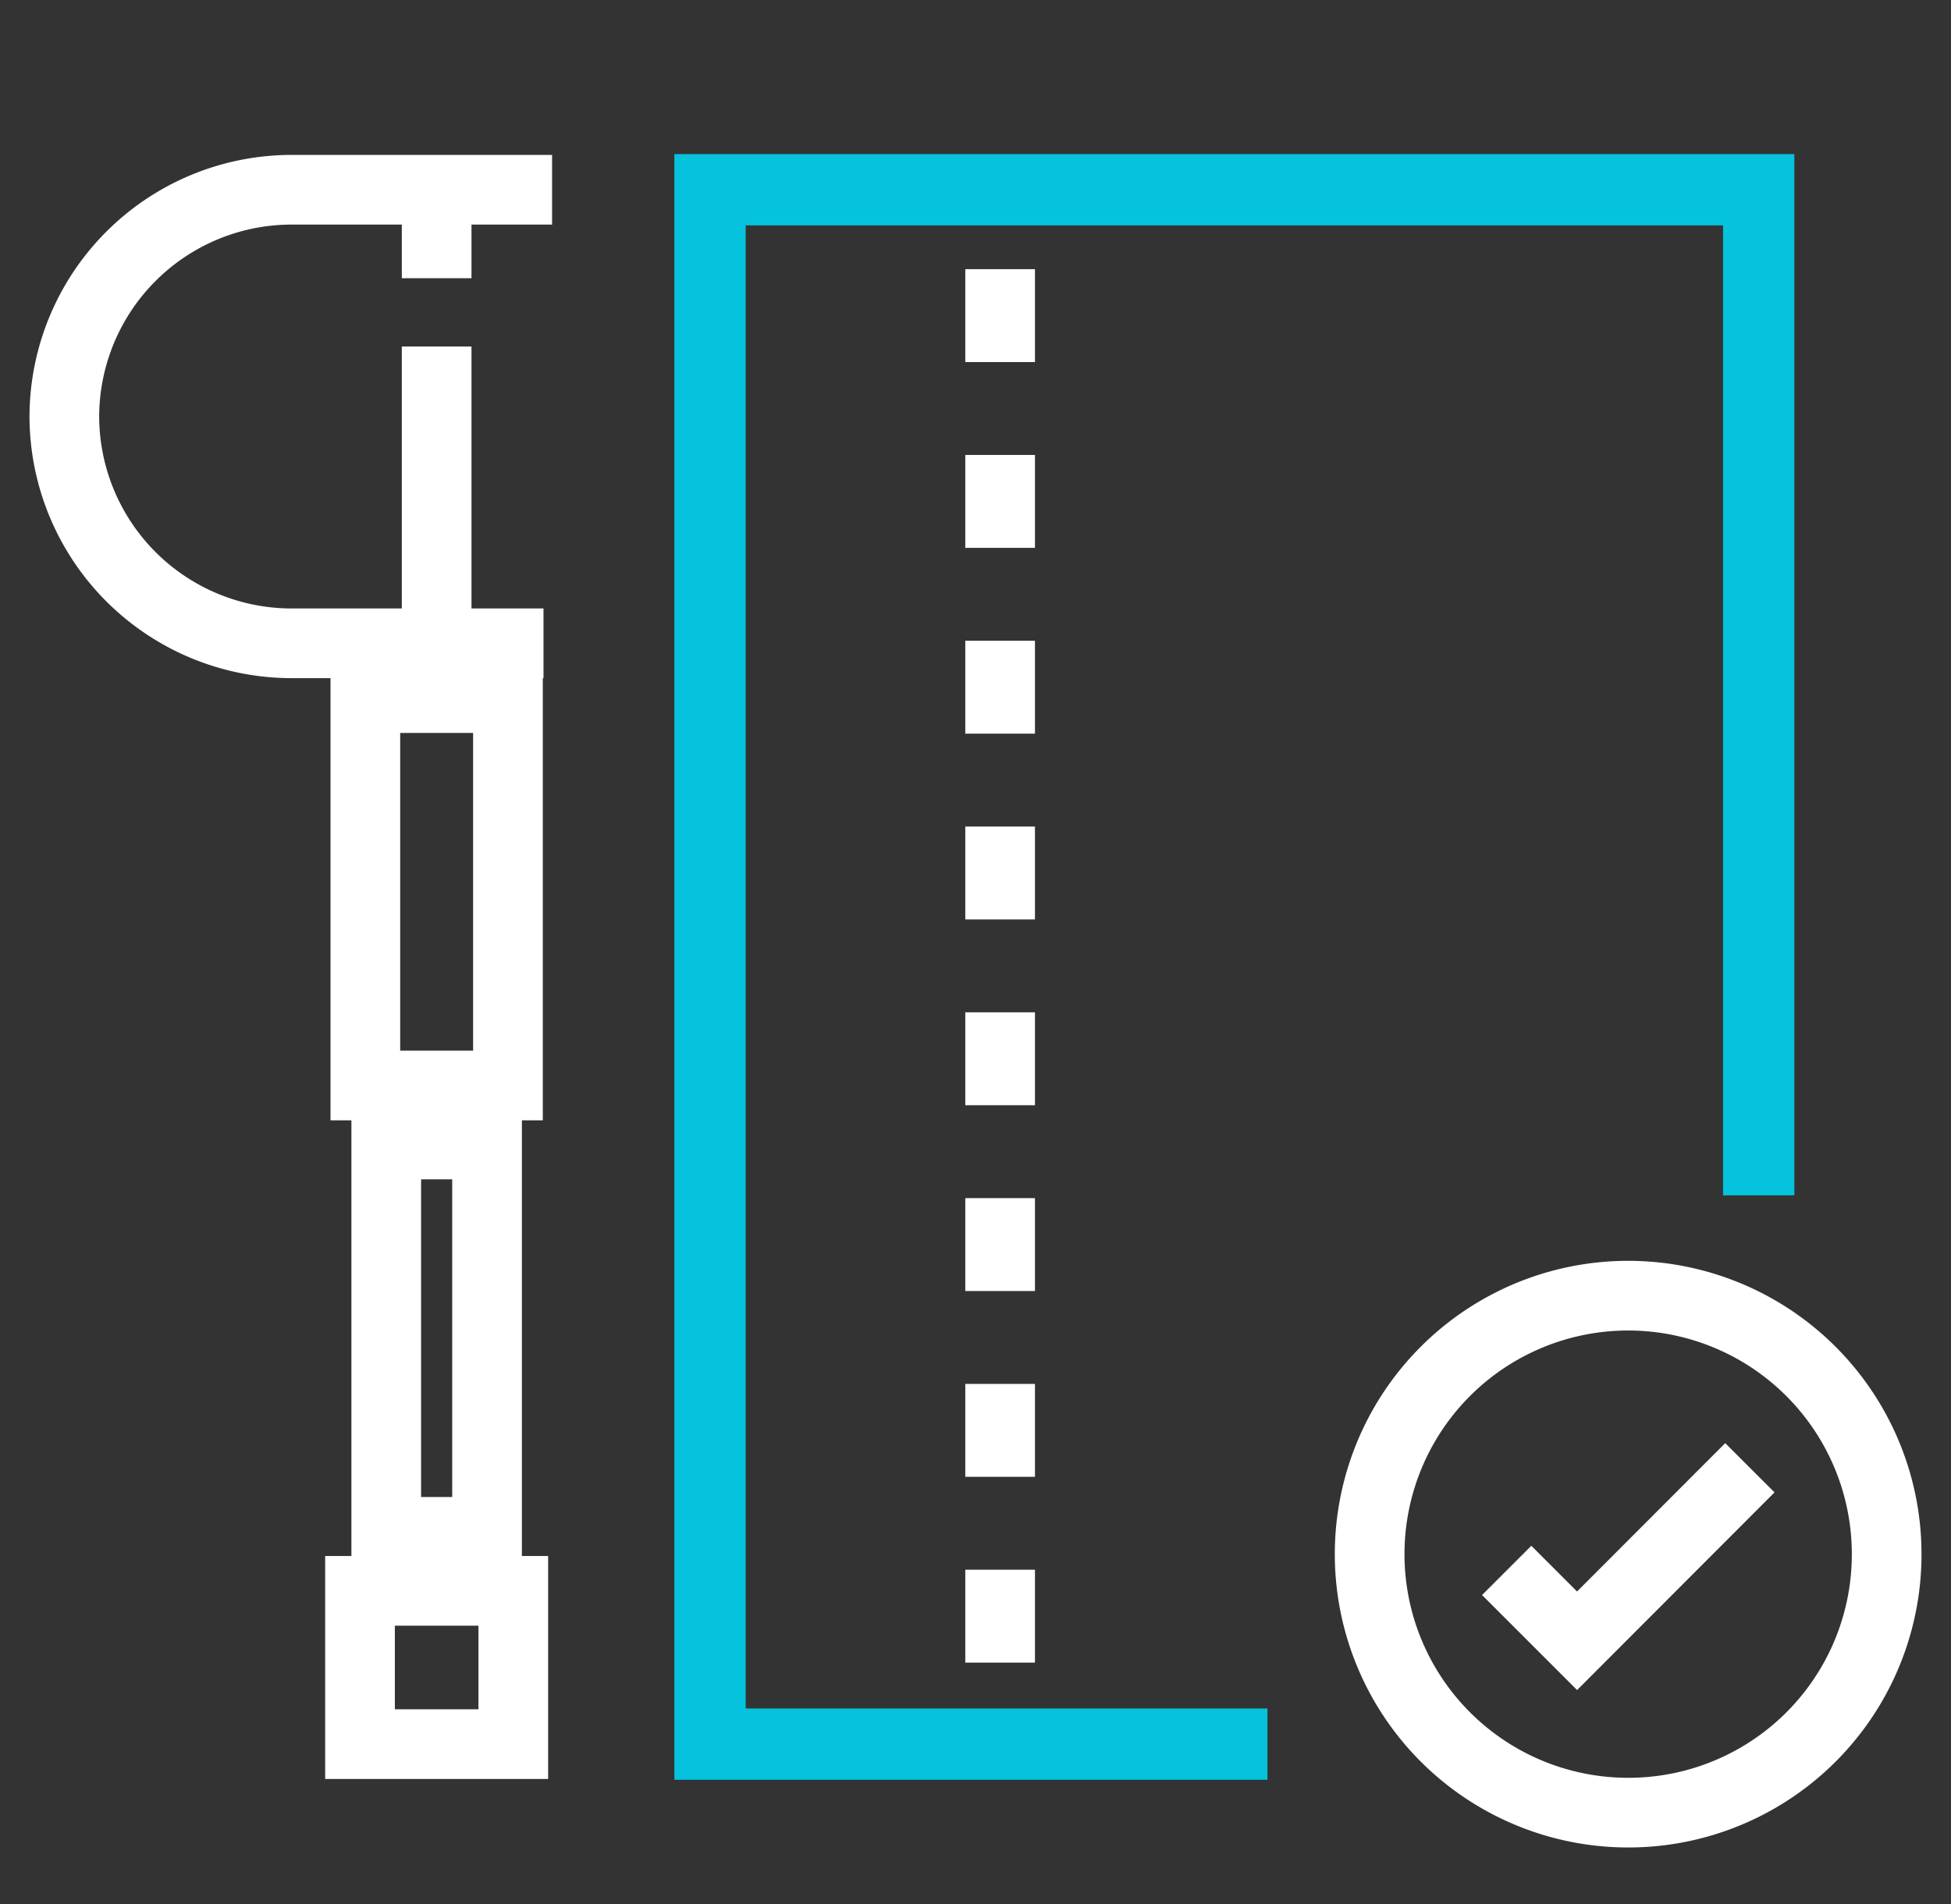
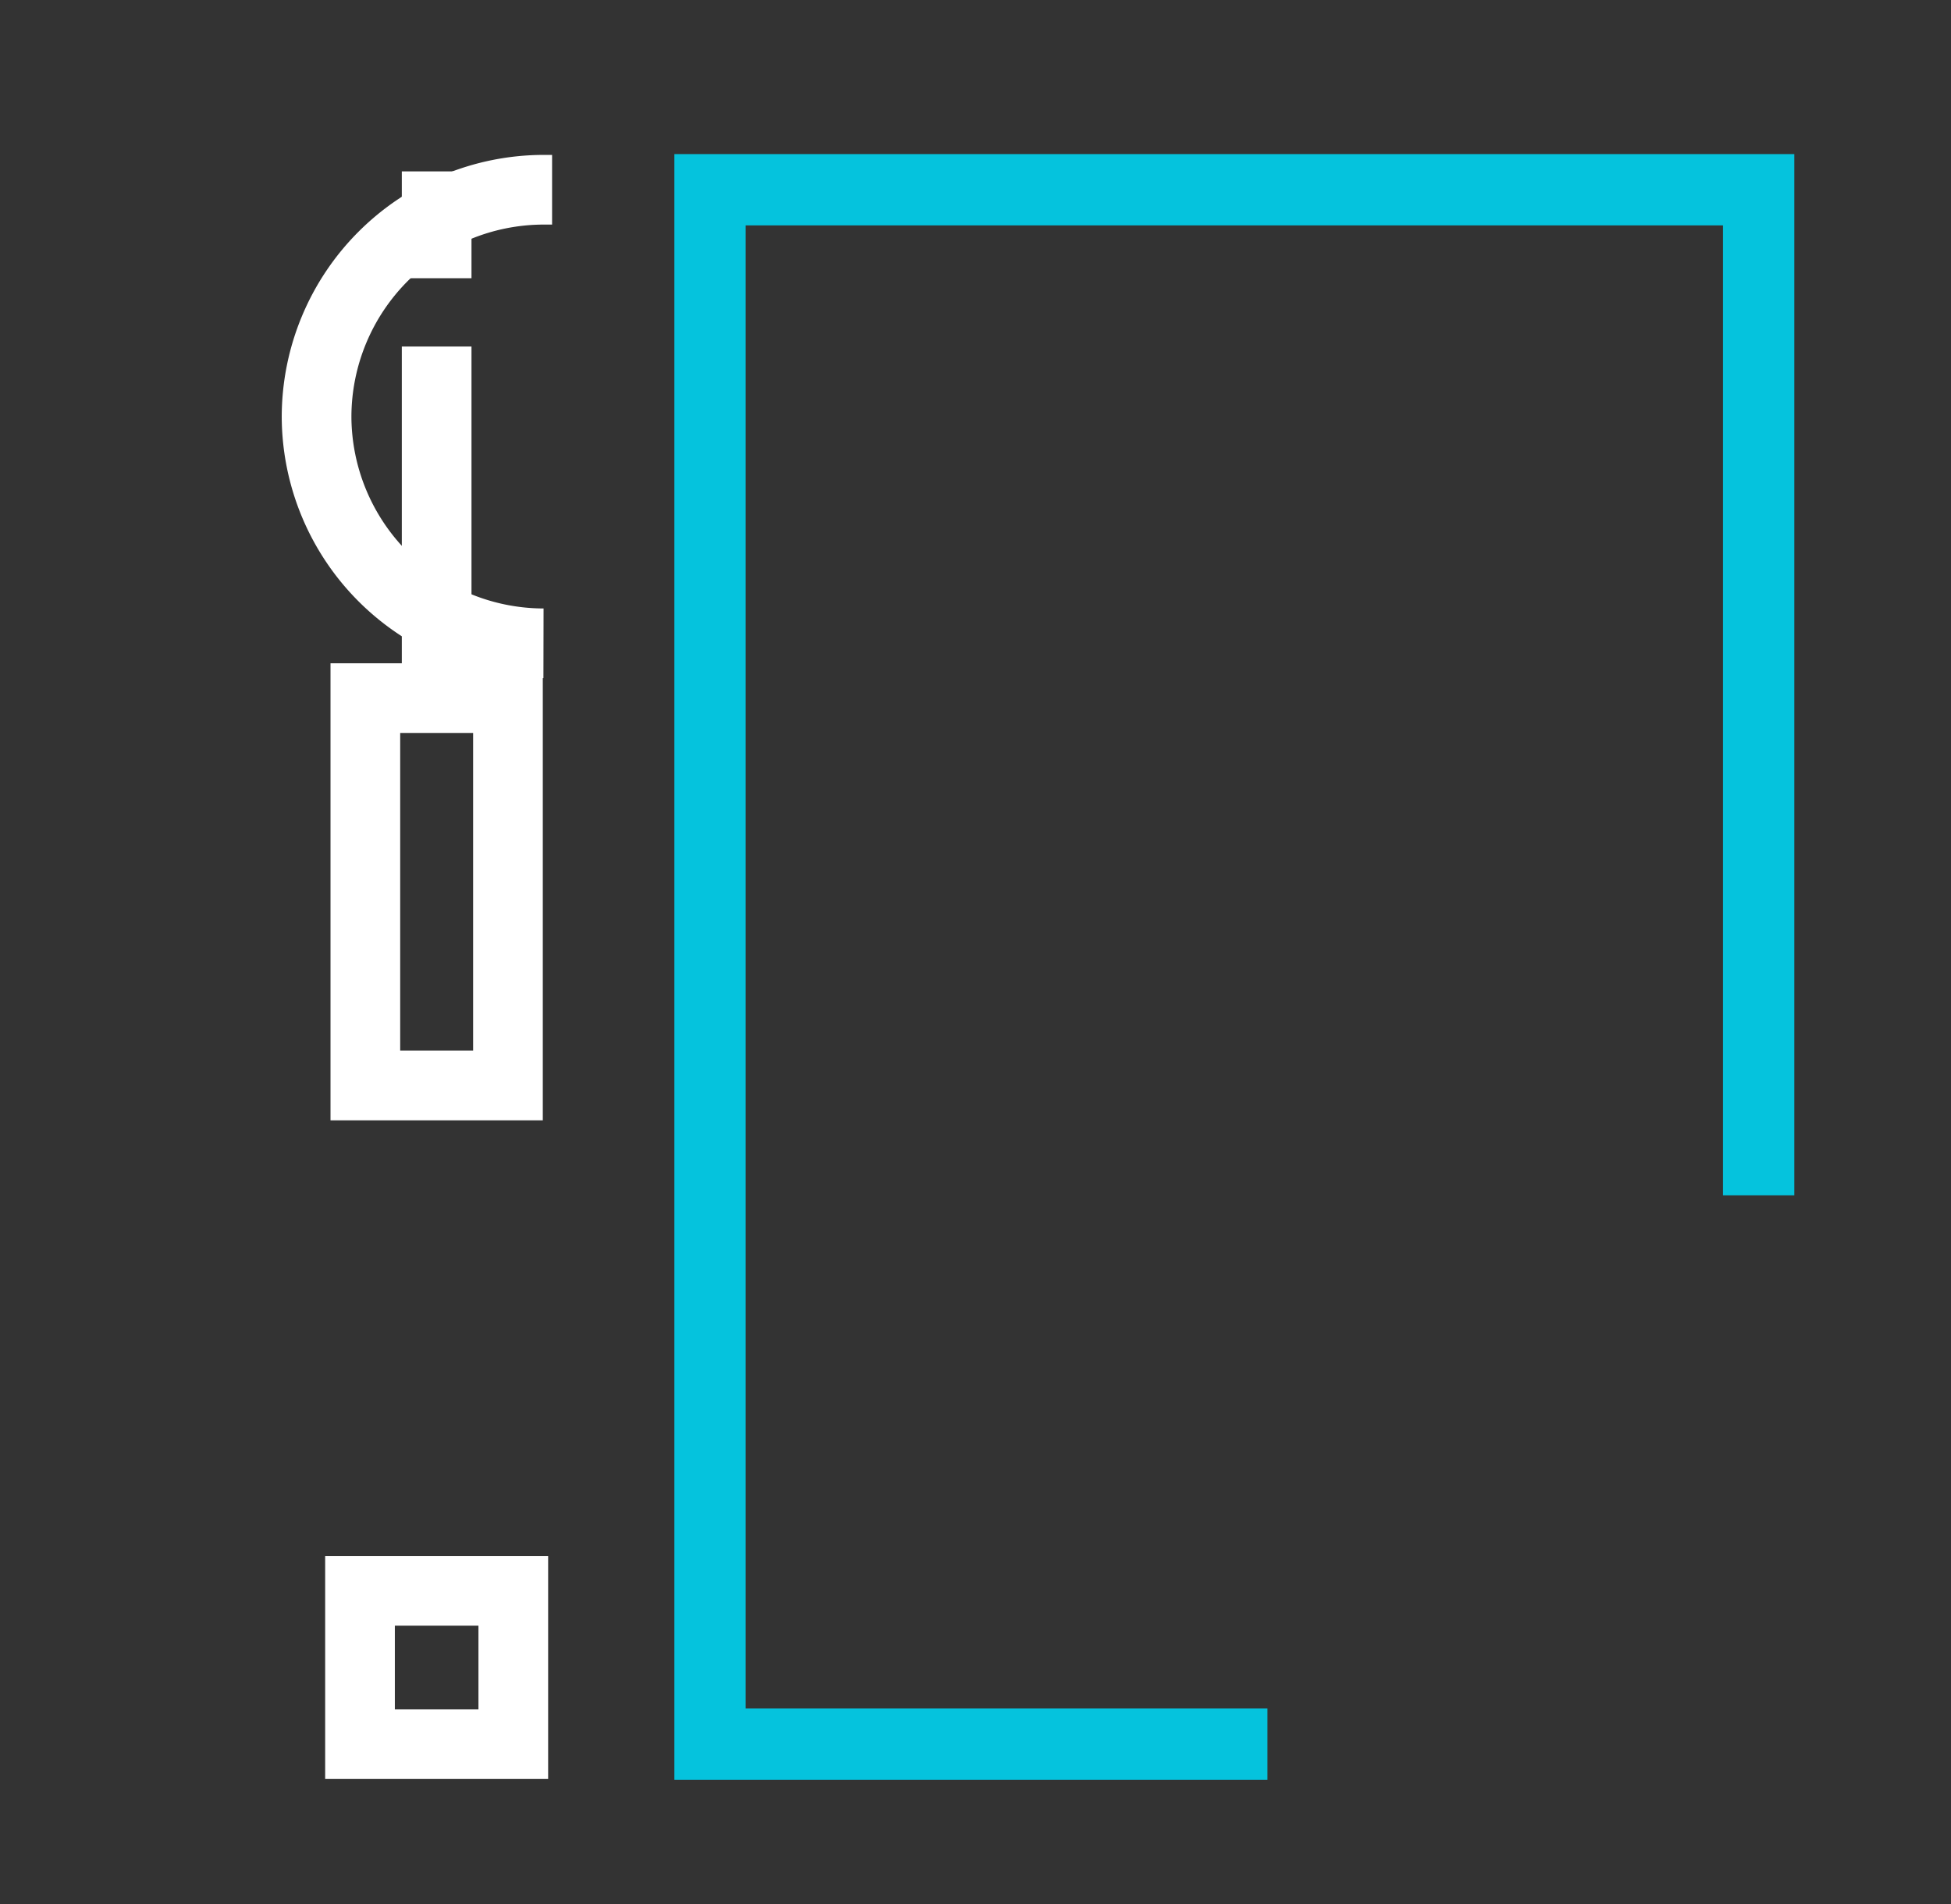
<svg xmlns="http://www.w3.org/2000/svg" id="Layer_1" data-name="Layer 1" viewBox="0 0 84 82">
  <rect x="0" y="0" width="84" height="82" fill="#333333" stroke="none" />
  <defs>
    <style>.cls-1,.cls-2,.cls-3,.cls-4{fill:none;}.cls-1,.cls-3{stroke:#fff;}.cls-1,.cls-2,.cls-3{stroke-width:3px;}.cls-1{stroke-dasharray:4;}.cls-2{stroke:#fff;}.cls-4{stroke:#05c3dd;stroke-width:3.07px;}</style>
  </defs>
  <g id="quality_lab_testing" data-name="quality lab testing">
-     <line class="cls-1" x1="43.06" y1="11.59" x2="43.06" y2="71.8" />
-     <polyline class="cls-2" points="64.87 67.62 67.9 70.65 75.34 63.2" />
-     <path class="cls-2" d="M70.1,78.05A11.13,11.13,0,1,1,81.23,66.93,11.12,11.12,0,0,1,70.1,78.05Z" />
    <rect class="cls-3" x="15.73" y="30.06" width="6.14" height="16.68" />
-     <rect class="cls-3" x="16.63" y="49.28" width="4.34" height="16.68" />
    <rect class="cls-3" x="15.5" y="68.5" width="6.6" height="6.6" />
    <line class="cls-3" x1="18.8" y1="14.92" x2="18.8" y2="30.06" />
    <line class="cls-3" x1="18.8" y1="7.38" x2="18.8" y2="11.98" />
-     <path class="cls-3" d="M23.4,27.7H12.54a9.79,9.79,0,0,1-9.77-9.76h0a9.79,9.79,0,0,1,9.77-9.77H23.77" />
+     <path class="cls-3" d="M23.4,27.7a9.79,9.79,0,0,1-9.77-9.76h0a9.79,9.79,0,0,1,9.77-9.77H23.77" />
    <polyline class="cls-4" points="54.57 75.1 30.57 75.1 30.57 8.17 75.72 8.17 75.72 51.47" />
  </g>
</svg>